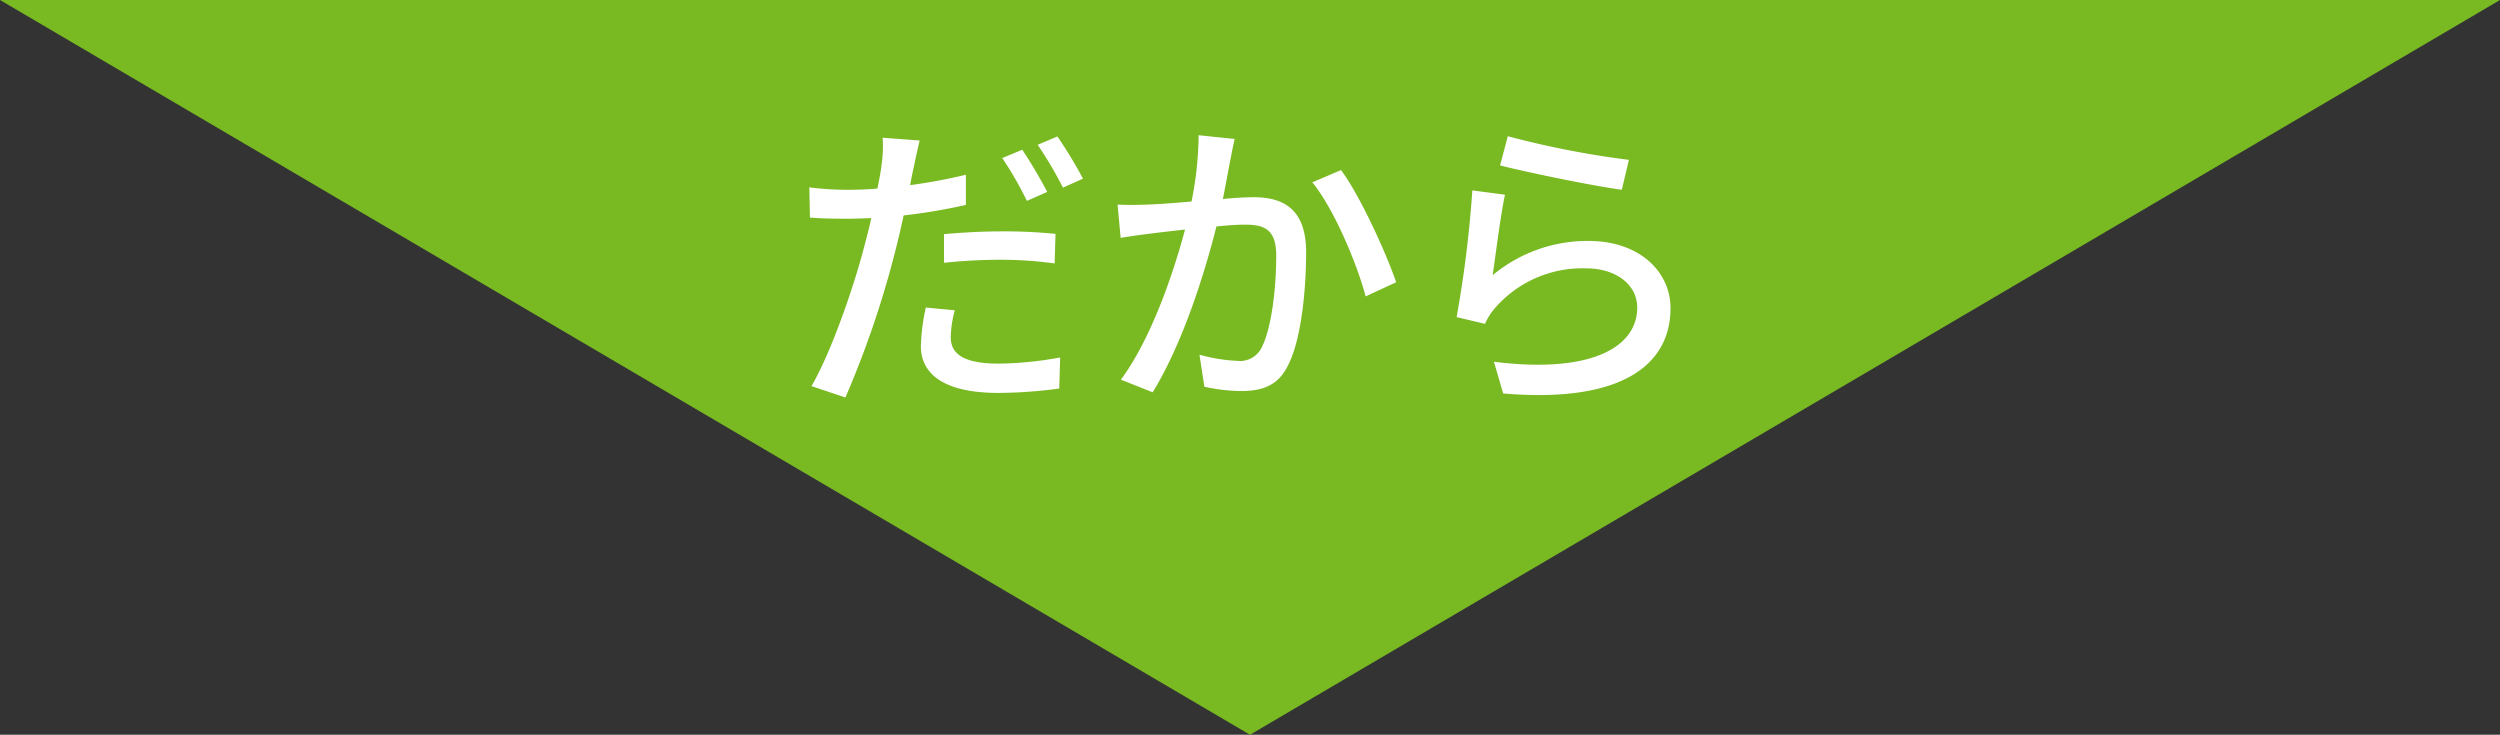
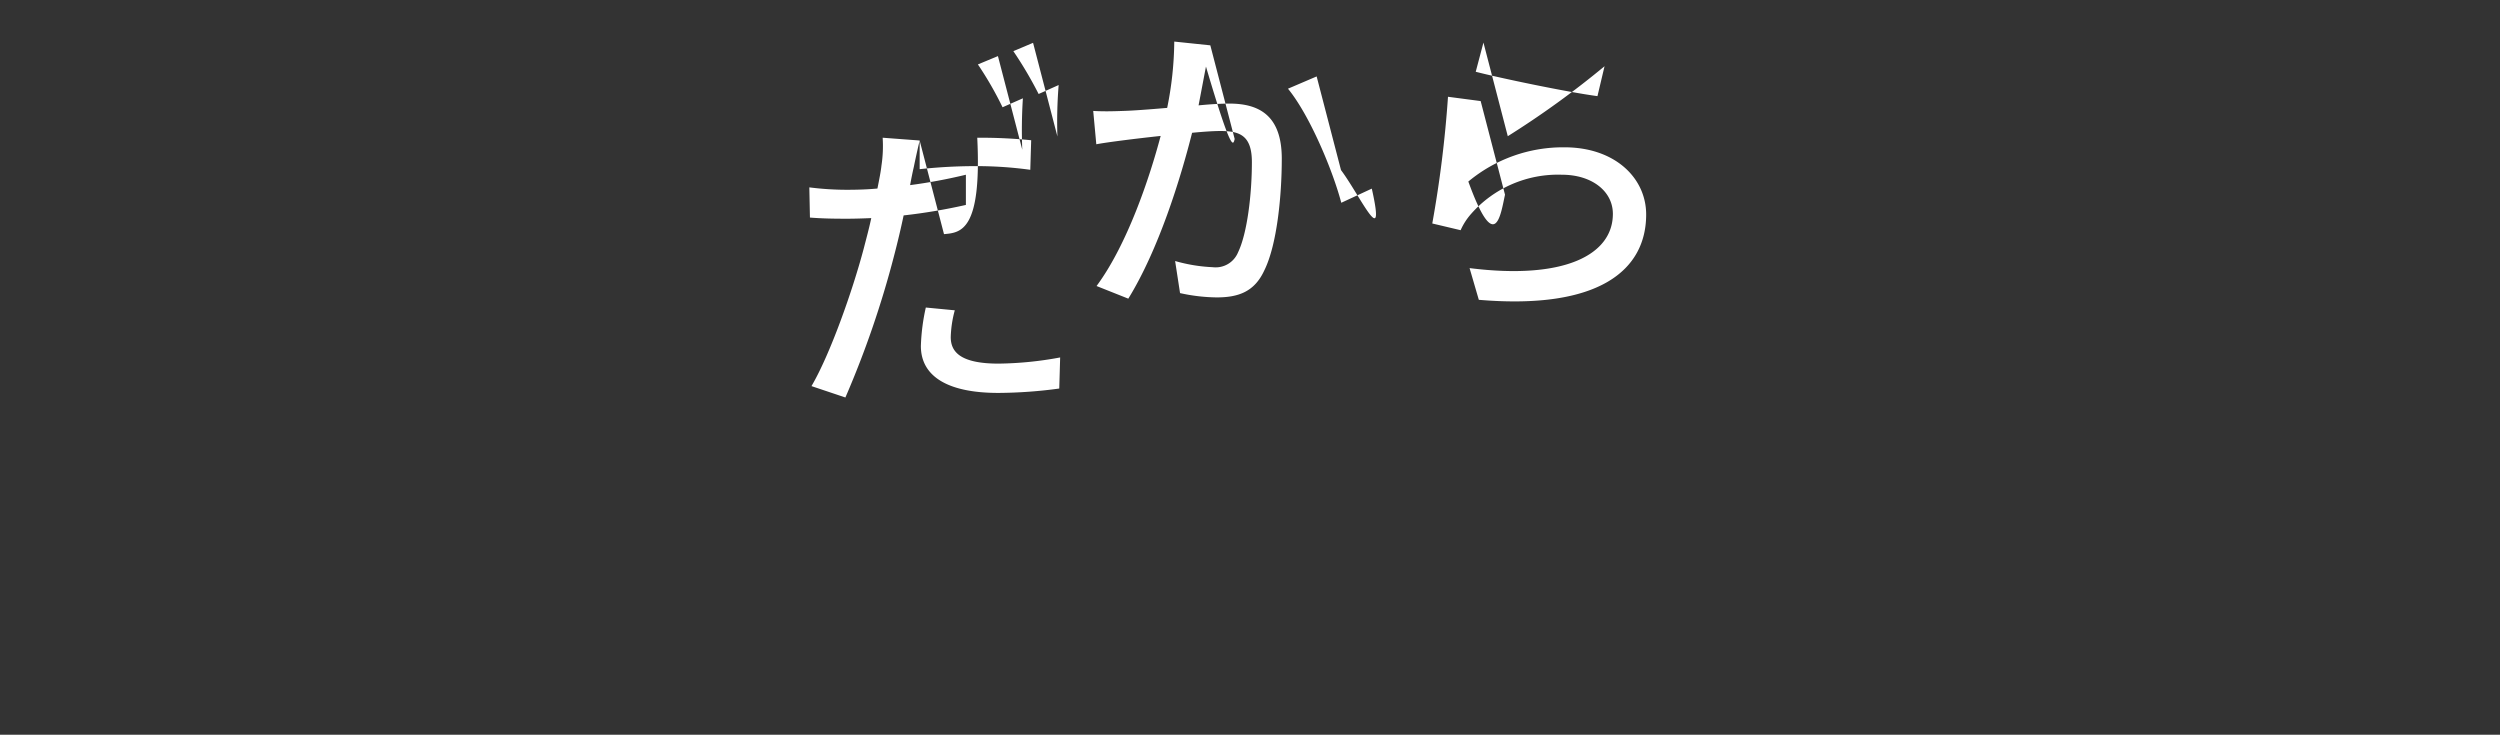
<svg xmlns="http://www.w3.org/2000/svg" id="txt01.svg" width="279" height="82" viewBox="0 0 279 82">
  <rect x="0" y="0" width="279" height="82" fill="#333333" stroke="none" />
  <defs>
    <style>
      .cls-1 {
        fill:#79B922;
;
      }

      .cls-1, .cls-2 {
        fill-rule: evenodd;
      }

      .cls-2 {
        fill: #fff;
      }
    </style>
  </defs>
-   <path id="多角形_3" data-name="多角形 3" class="cls-1" d="M375.5,8002L236,7920H515Z" transform="translate(-236 -7920)" />
-   <path id="だから" class="cls-2" d="M342.554,7954.63l-3.233-.31a22.6,22.6,0,0,0-.551,4.3c0,3.4,3.027,5.23,8.633,5.23a51.792,51.792,0,0,0,6.81-.49l0.1-3.47a39.465,39.465,0,0,1-6.879.69c-4.4,0-5.331-1.41-5.331-2.96A12.57,12.57,0,0,1,342.554,7954.63Zm-3.921-18.95-4.128-.31a14.447,14.447,0,0,1-.137,3.13c-0.069.65-.241,1.51-0.447,2.54-1.17.11-2.339,0.14-3.4,0.14a33.089,33.089,0,0,1-4.2-.27l0.068,3.37c1.239,0.1,2.477.13,4.093,0.13,0.86,0,1.789-.03,2.752-0.07-0.241,1.14-.55,2.27-0.826,3.34-1.272,4.82-3.783,11.9-5.847,15.41l3.784,1.27a107.568,107.568,0,0,0,5.434-15.82c0.378-1.44.757-3.03,1.066-4.5a63.387,63.387,0,0,0,6.948-1.17v-3.37a59.358,59.358,0,0,1-6.225,1.16c0.137-.75.275-1.44,0.412-2.02C338.117,7937.95,338.426,7936.54,338.633,7935.68Zm2.717,10.45v3.2a58.1,58.1,0,0,1,6.5-.34,43.848,43.848,0,0,1,5.847.41l0.1-3.3a57.3,57.3,0,0,0-6.019-.28C345.58,7945.82,343.207,7945.96,341.35,7946.13Zm8.736-9.42-2.236.93a38.5,38.5,0,0,1,2.752,4.78l2.27-1A54.378,54.378,0,0,0,350.086,7936.71Zm3.921-1.48-2.2.93a43.981,43.981,0,0,1,2.82,4.78l2.236-1A50.841,50.841,0,0,0,354.007,7935.23Zm19.782,0.28-4.024-.42a38.412,38.412,0,0,1-.791,7.4c-1.96.17-3.817,0.31-4.918,0.34-1.169.04-2.167,0.07-3.336,0l0.344,3.72c0.963-.18,2.545-0.38,3.4-0.49,0.791-.1,2.2-0.27,3.783-0.44-1.238,4.67-3.715,12.1-7.154,16.75l3.543,1.41c3.4-5.51,5.847-13.45,7.119-18.51,1.307-.13,2.442-0.2,3.164-0.2,2.167,0,3.509.51,3.509,3.47,0,3.58-.516,7.95-1.548,10.08a2.7,2.7,0,0,1-2.82,1.65,18.063,18.063,0,0,1-4.2-.69l0.55,3.58a19.684,19.684,0,0,0,4.093.48c2.407,0,4.2-.62,5.3-2.99,1.445-2.89,1.961-8.43,1.961-12.49,0-4.81-2.511-6.15-5.847-6.15-0.791,0-2.029.06-3.44,0.2,0.31-1.61.62-3.27,0.826-4.33C373.446,7937.12,373.618,7936.23,373.789,7935.51Zm11.866,3.47-3.2,1.37c2.407,2.93,4.987,9.08,5.95,12.73l3.405-1.58C390.711,7948.27,387.788,7941.83,385.655,7938.98Zm18.614-3.78-0.86,3.26c2.648,0.69,10.215,2.27,13.585,2.72l0.791-3.34A101.3,101.3,0,0,1,404.269,7935.2Zm-0.31,6.53-3.646-.48a129.213,129.213,0,0,1-1.754,14.14l3.164,0.75a7.026,7.026,0,0,1,1.17-1.82,12.916,12.916,0,0,1,10.146-4.37c3.3,0,5.675,1.82,5.675,4.37,0,4.54-5.365,7.39-15.993,6.05l1.032,3.54c13.448,1.14,18.676-3.33,18.676-9.52,0-4.1-3.509-7.5-9.115-7.5a16.529,16.529,0,0,0-10.731,3.82C402.893,7948.61,403.477,7943.9,403.959,7941.73Z" transform="translate(-236 -7920)" />
+   <path id="だから" class="cls-2" d="M342.554,7954.63l-3.233-.31a22.6,22.6,0,0,0-.551,4.3c0,3.4,3.027,5.23,8.633,5.23a51.792,51.792,0,0,0,6.81-.49l0.1-3.47a39.465,39.465,0,0,1-6.879.69c-4.4,0-5.331-1.41-5.331-2.96A12.57,12.57,0,0,1,342.554,7954.63Zm-3.921-18.95-4.128-.31a14.447,14.447,0,0,1-.137,3.13c-0.069.65-.241,1.51-0.447,2.54-1.17.11-2.339,0.14-3.4,0.14a33.089,33.089,0,0,1-4.2-.27l0.068,3.37c1.239,0.1,2.477.13,4.093,0.13,0.86,0,1.789-.03,2.752-0.07-0.241,1.14-.55,2.27-0.826,3.34-1.272,4.82-3.783,11.9-5.847,15.41l3.784,1.27a107.568,107.568,0,0,0,5.434-15.82c0.378-1.44.757-3.03,1.066-4.5a63.387,63.387,0,0,0,6.948-1.17v-3.37a59.358,59.358,0,0,1-6.225,1.16c0.137-.75.275-1.44,0.412-2.02C338.117,7937.95,338.426,7936.54,338.633,7935.68Zv3.2a58.1,58.1,0,0,1,6.5-.34,43.848,43.848,0,0,1,5.847.41l0.1-3.3a57.3,57.3,0,0,0-6.019-.28C345.58,7945.82,343.207,7945.96,341.35,7946.13Zm8.736-9.42-2.236.93a38.5,38.5,0,0,1,2.752,4.78l2.27-1A54.378,54.378,0,0,0,350.086,7936.71Zm3.921-1.48-2.2.93a43.981,43.981,0,0,1,2.82,4.78l2.236-1A50.841,50.841,0,0,0,354.007,7935.23Zm19.782,0.28-4.024-.42a38.412,38.412,0,0,1-.791,7.4c-1.96.17-3.817,0.31-4.918,0.34-1.169.04-2.167,0.07-3.336,0l0.344,3.72c0.963-.18,2.545-0.38,3.4-0.49,0.791-.1,2.2-0.27,3.783-0.44-1.238,4.67-3.715,12.1-7.154,16.75l3.543,1.41c3.4-5.51,5.847-13.45,7.119-18.51,1.307-.13,2.442-0.2,3.164-0.2,2.167,0,3.509.51,3.509,3.47,0,3.58-.516,7.95-1.548,10.08a2.7,2.7,0,0,1-2.82,1.65,18.063,18.063,0,0,1-4.2-.69l0.55,3.58a19.684,19.684,0,0,0,4.093.48c2.407,0,4.2-.62,5.3-2.99,1.445-2.89,1.961-8.43,1.961-12.49,0-4.81-2.511-6.15-5.847-6.15-0.791,0-2.029.06-3.44,0.2,0.31-1.61.62-3.27,0.826-4.33C373.446,7937.12,373.618,7936.23,373.789,7935.51Zm11.866,3.47-3.2,1.37c2.407,2.93,4.987,9.08,5.95,12.73l3.405-1.58C390.711,7948.27,387.788,7941.83,385.655,7938.98Zm18.614-3.78-0.86,3.26c2.648,0.69,10.215,2.27,13.585,2.72l0.791-3.34A101.3,101.3,0,0,1,404.269,7935.2Zm-0.31,6.53-3.646-.48a129.213,129.213,0,0,1-1.754,14.14l3.164,0.75a7.026,7.026,0,0,1,1.17-1.82,12.916,12.916,0,0,1,10.146-4.37c3.3,0,5.675,1.82,5.675,4.37,0,4.54-5.365,7.39-15.993,6.05l1.032,3.54c13.448,1.14,18.676-3.33,18.676-9.52,0-4.1-3.509-7.5-9.115-7.5a16.529,16.529,0,0,0-10.731,3.82C402.893,7948.61,403.477,7943.9,403.959,7941.73Z" transform="translate(-236 -7920)" />
</svg>